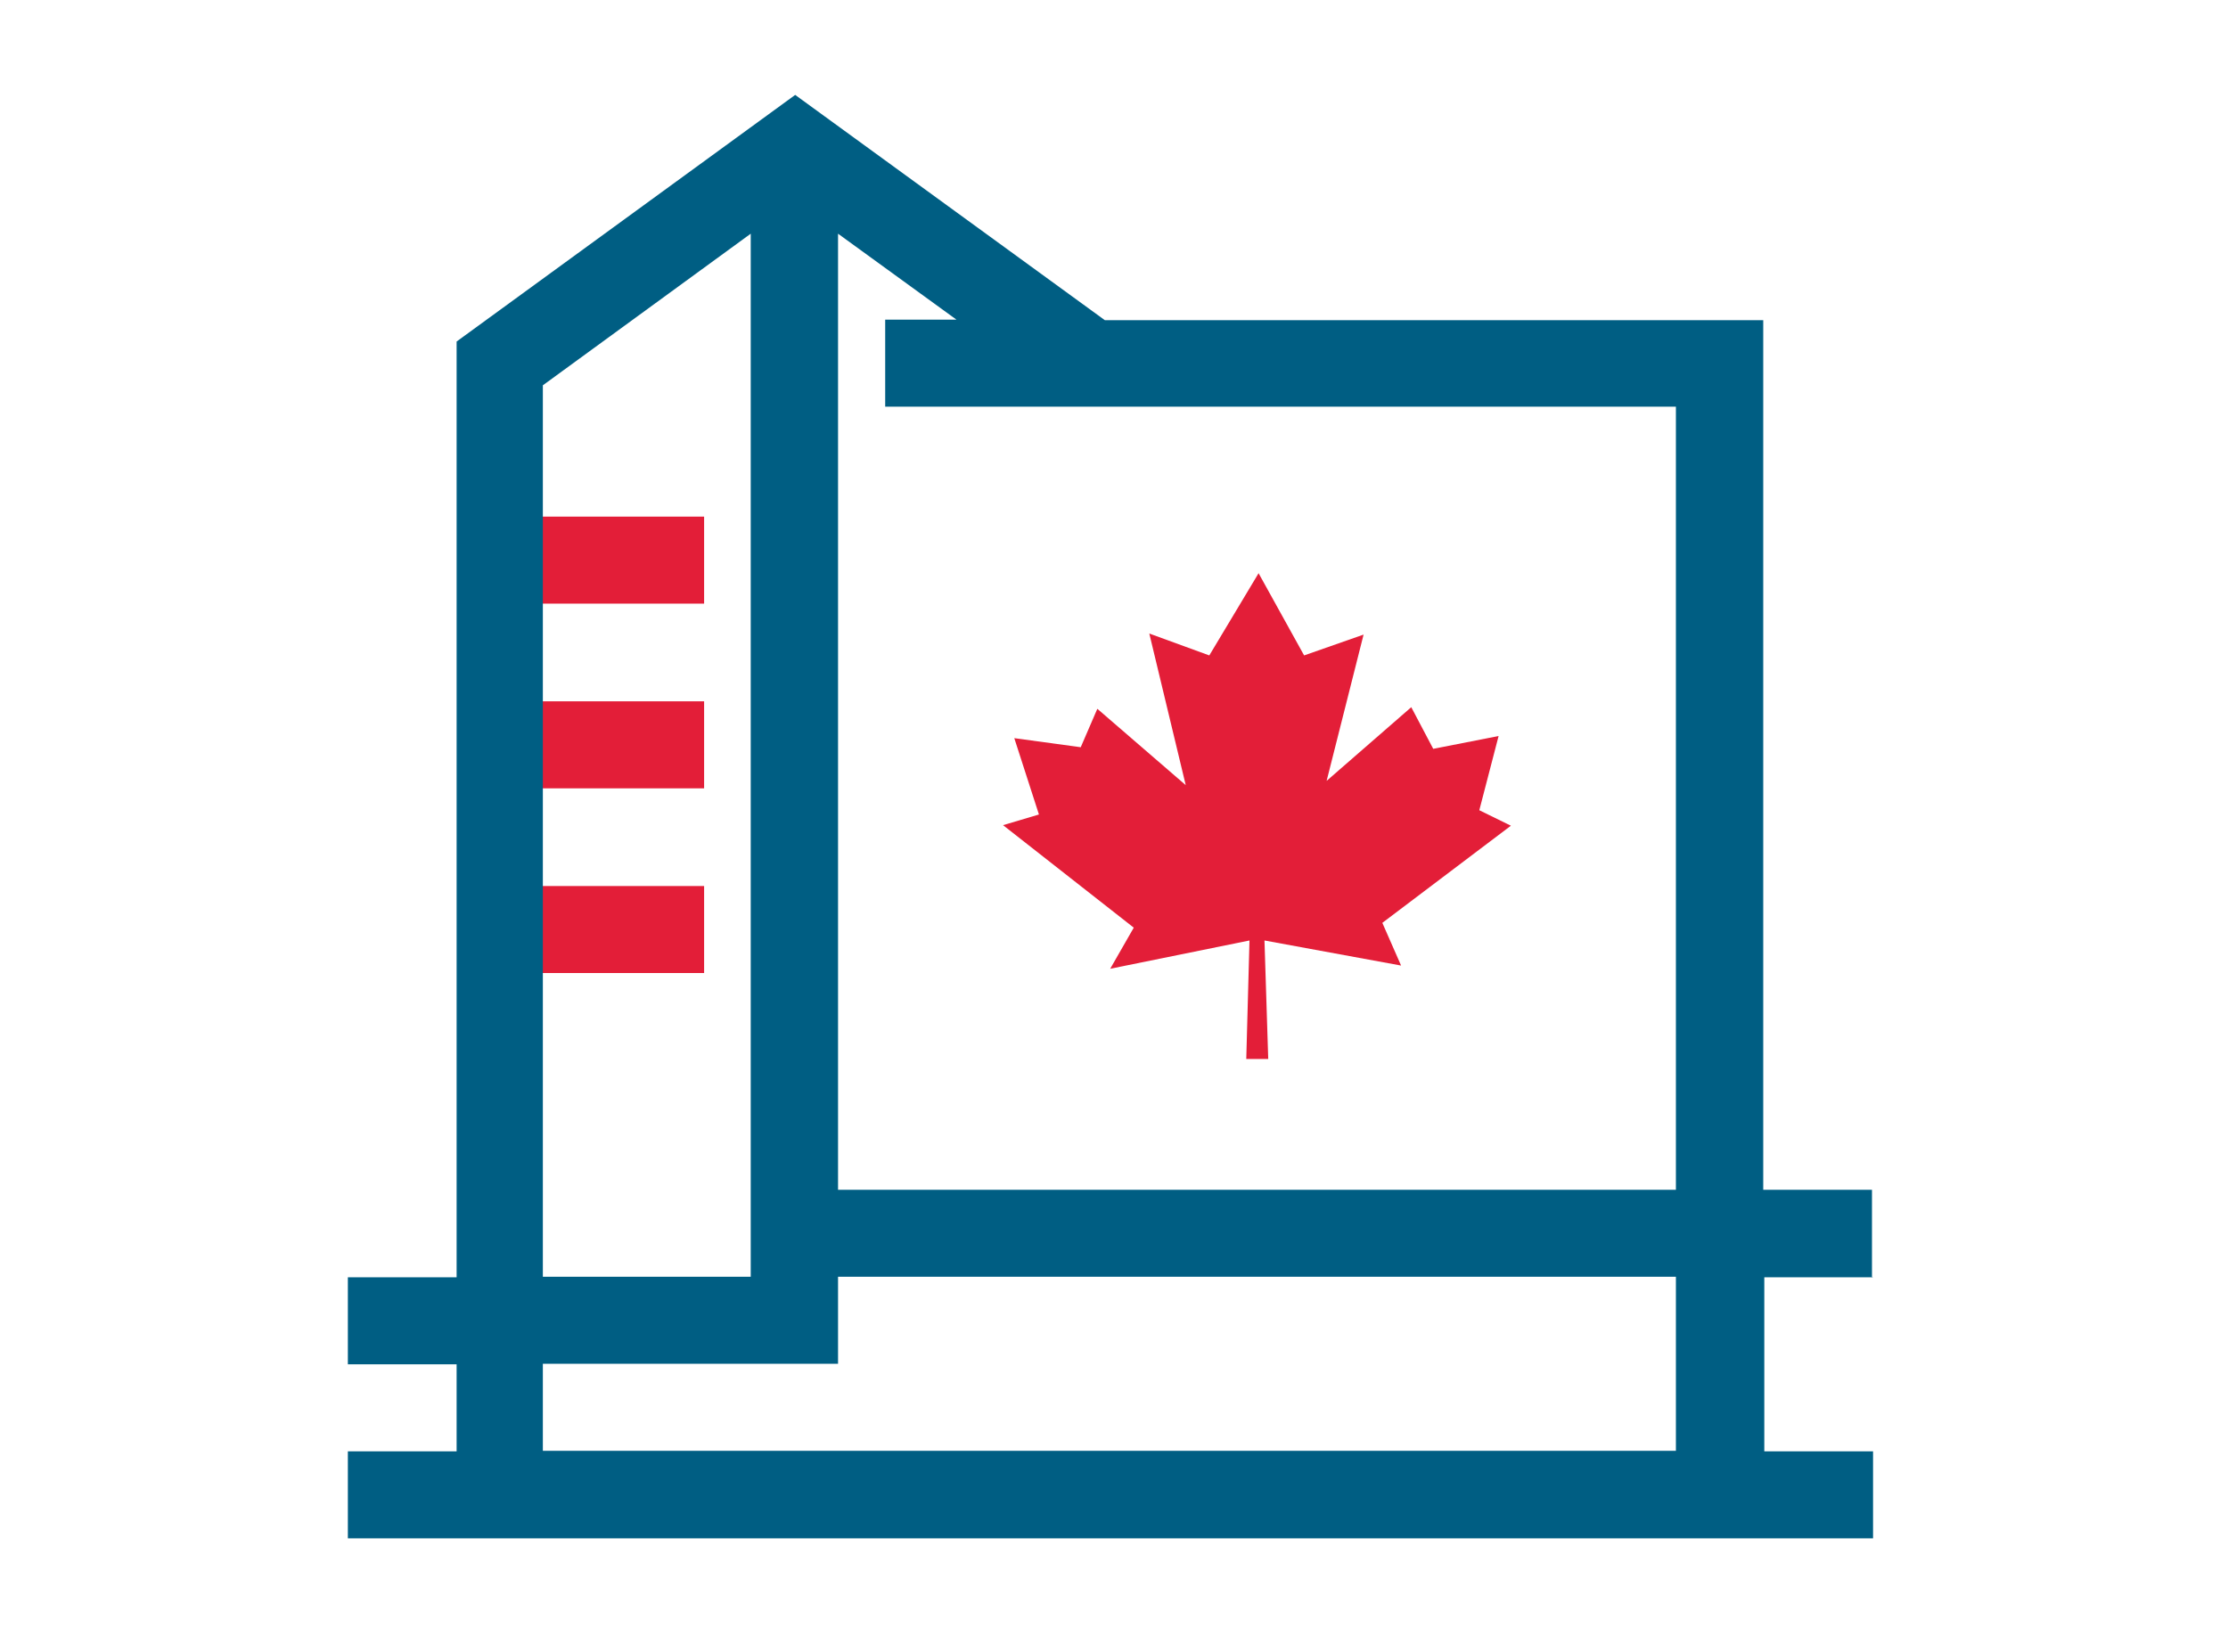
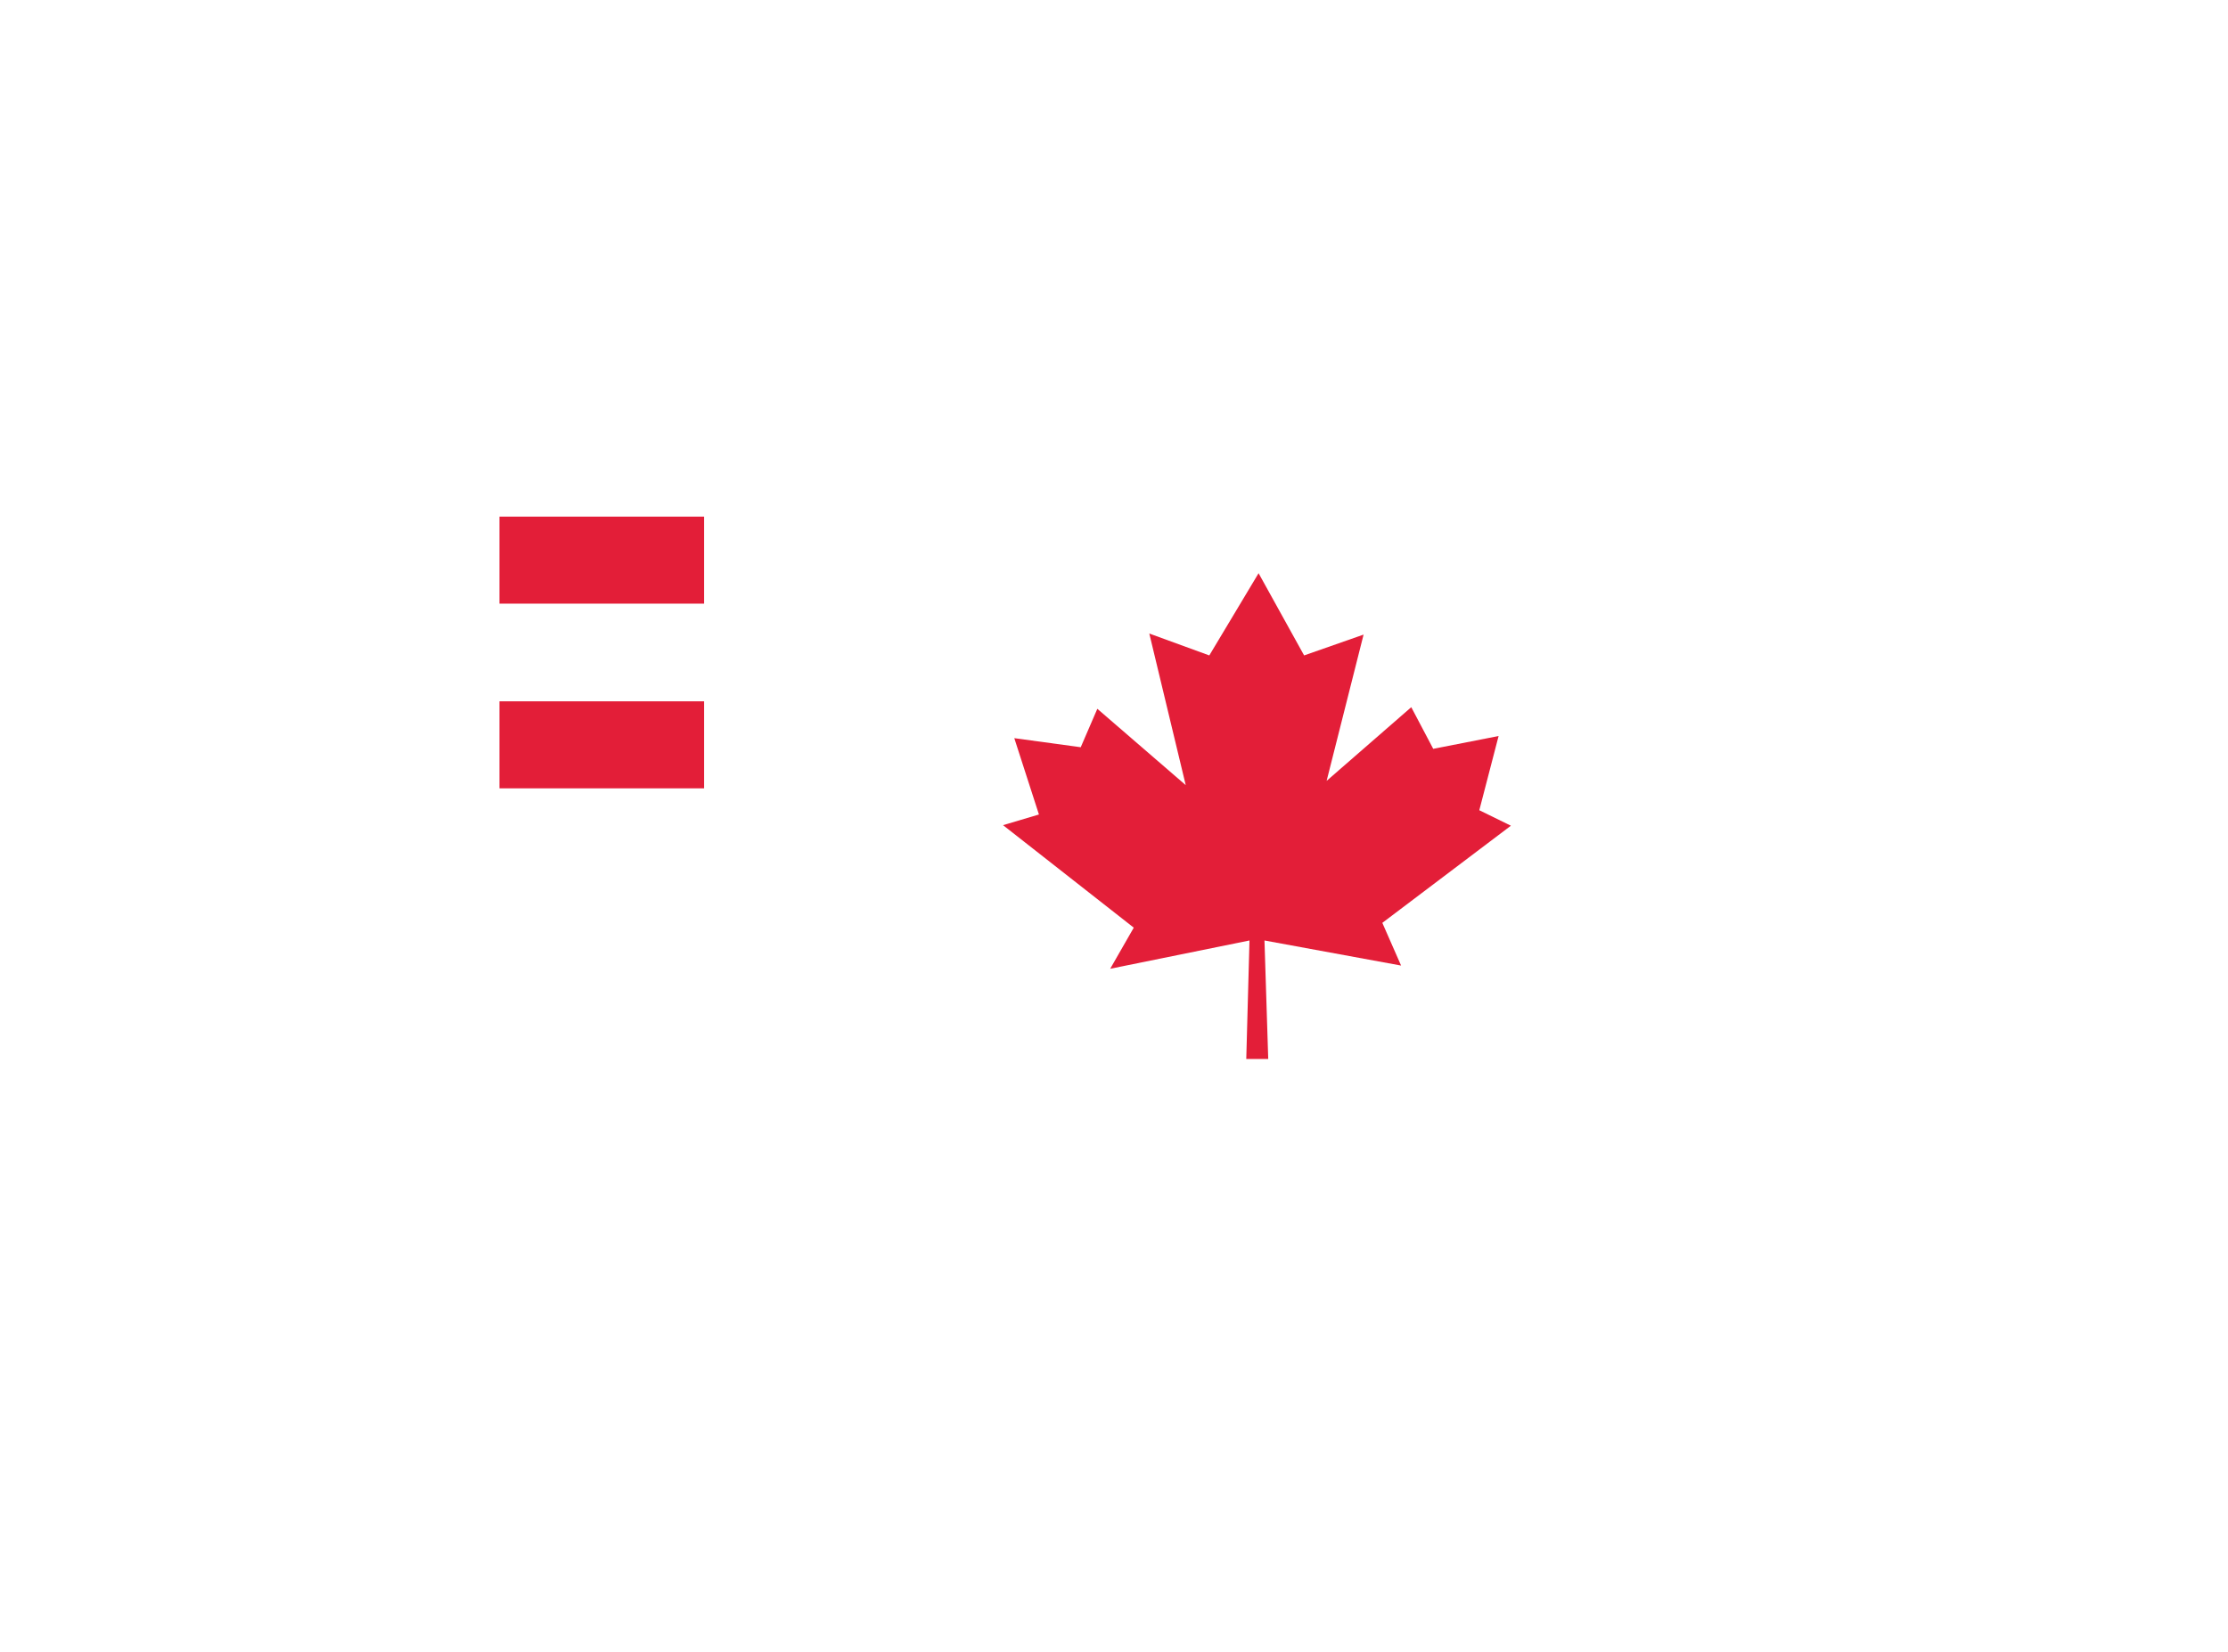
<svg xmlns="http://www.w3.org/2000/svg" width="178" height="132" viewBox="0 0 178 132" fill="none">
-   <path d="M56.253 70.799H39.904V77.751H56.253V70.799Z" fill="#E31E38" />
  <path d="M56.253 56.04H39.904V62.993H56.253V56.04Z" fill="#E31E38" />
  <path d="M56.253 41.281H39.904V48.234H56.253V41.281Z" fill="#E31E38" />
-   <path d="M149.557 102.022V95.07H140.869V25.584H88.268L63.529 7.584L36.48 27.29V102.065H27.791V109.018H36.48V115.971H27.791V122.923H149.643V115.971H140.954V102.065H149.643L149.557 102.022ZM133.892 32.494V95.07H66.953V18.674L76.412 25.541H70.72V32.494H133.892ZM43.37 30.788L59.977 18.674V102.022H43.37V30.788ZM133.892 115.928H43.37V108.975H66.953V102.022H133.892V115.928Z" fill="#005E83" />
  <path d="M118.185 64.742L119.726 58.813L114.504 59.836L112.749 56.509L105.987 62.396L108.94 50.708L104.189 52.372L100.551 45.803L96.614 52.372L91.82 50.623L94.731 62.737L87.668 56.637L86.342 59.708L81.034 58.983L83.003 65.083L80.136 65.936L90.579 74.126L88.696 77.41L99.824 75.15L99.567 84.619H101.322L101.022 75.15L111.936 77.154L110.438 73.742L120.71 65.979L118.185 64.742Z" fill="#E31E38" />
</svg>